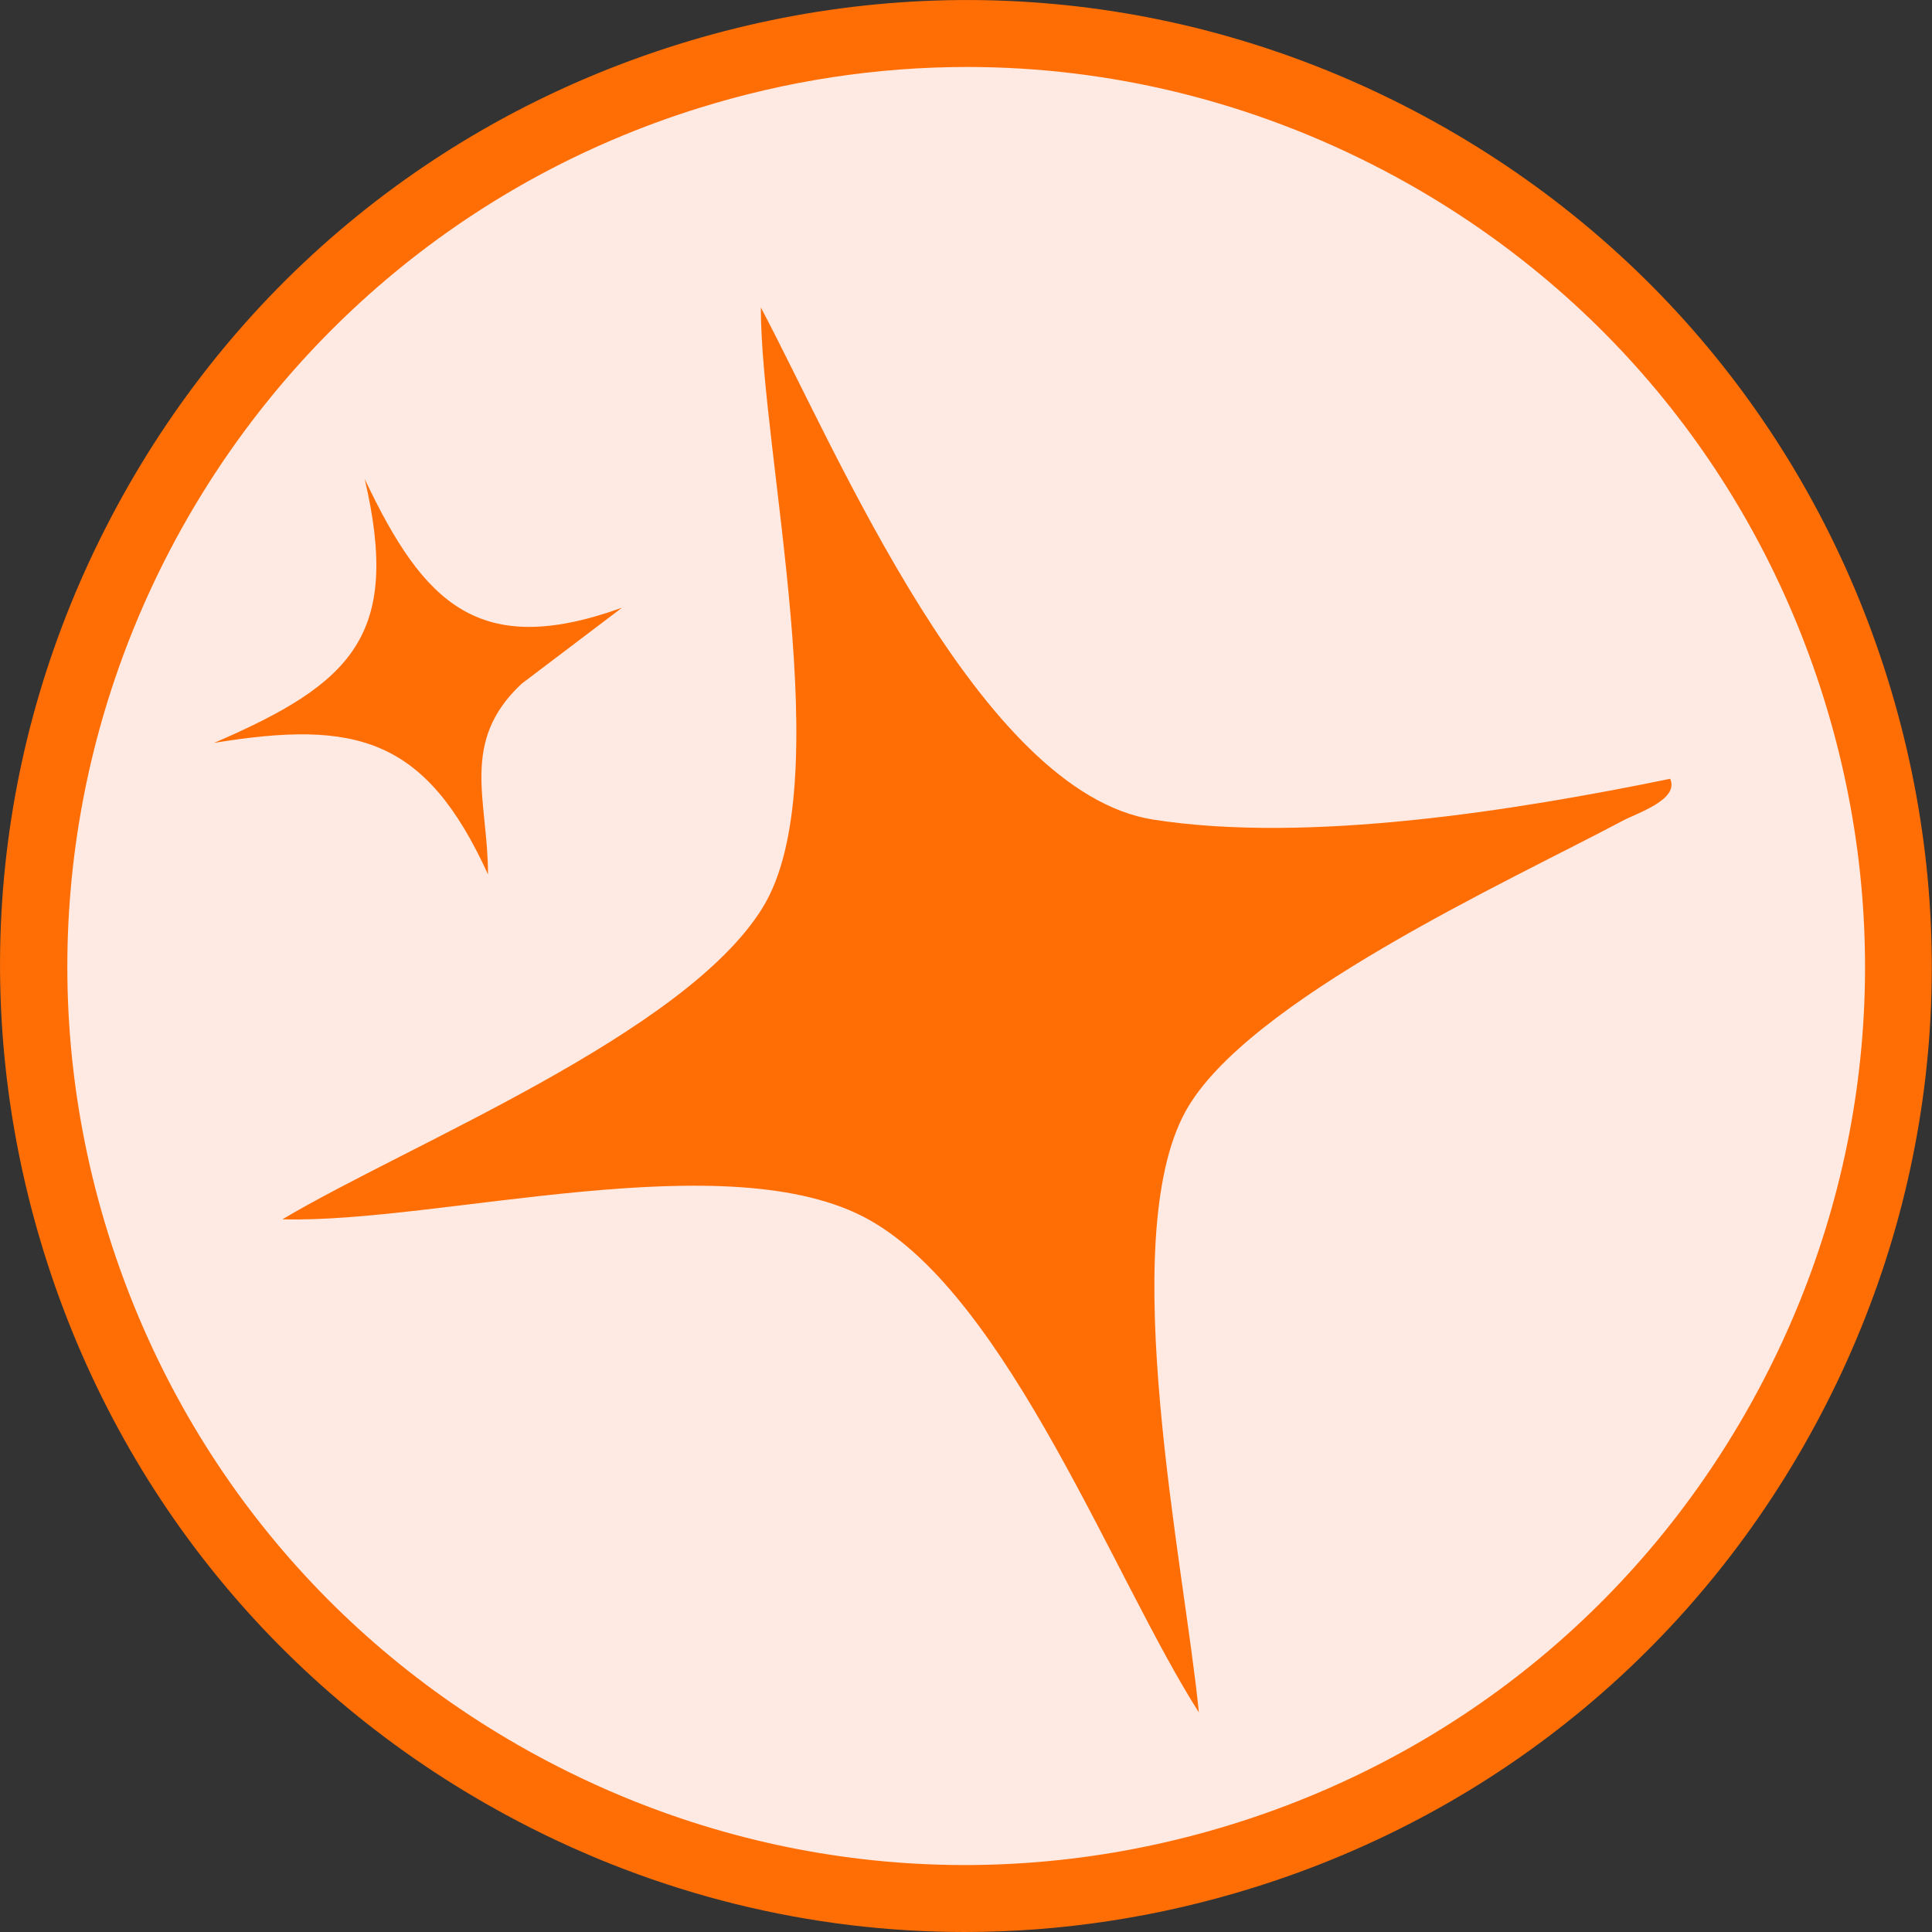
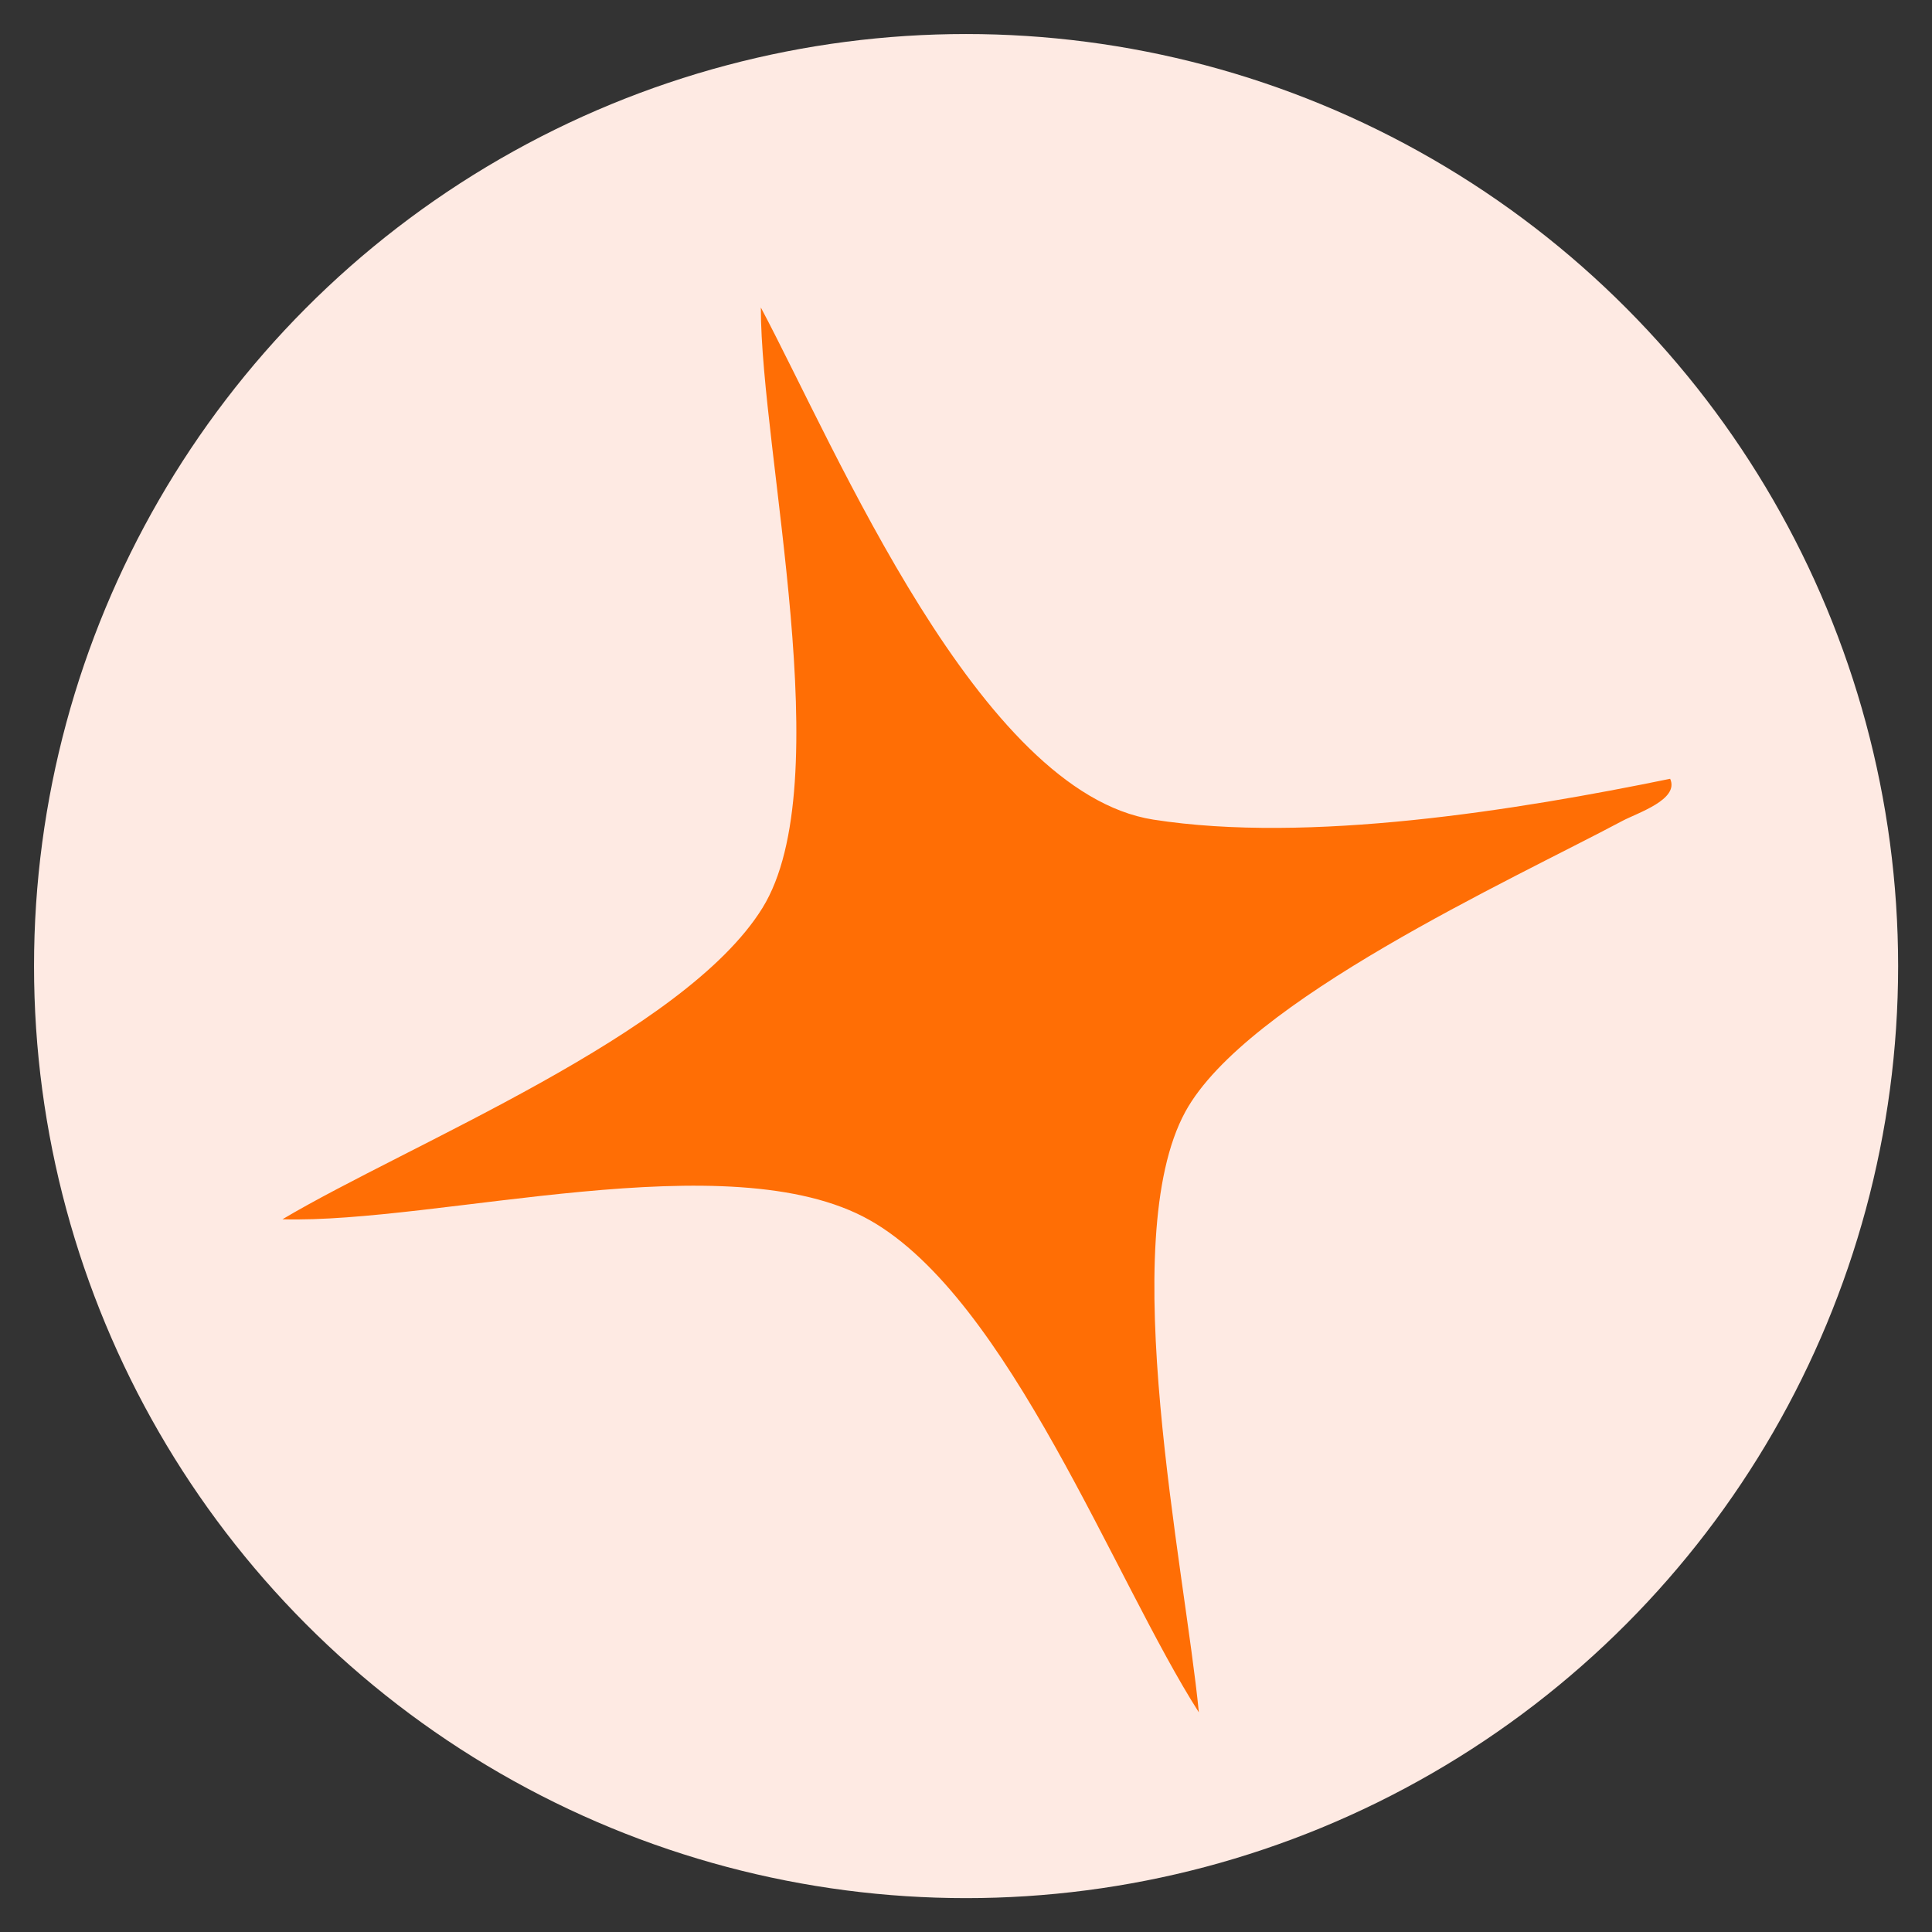
<svg xmlns="http://www.w3.org/2000/svg" id="Layer_2" data-name="Layer 2" viewBox="0 0 124.91 124.91">
  <rect x="0" y="0" width="124.91" height="124.91" fill="#333333" stroke="none" />
  <defs>
    <style>
      .cls-1 {
        fill: #ff6e05;
      }

      .cls-2 {
        fill: #feeae3;
      }
    </style>
  </defs>
  <g id="Layer_1-2" data-name="Layer 1">
    <g>
      <g>
        <circle class="cls-2" cx="62.46" cy="62.46" r="60.26" />
-         <path class="cls-1" d="M62.38,124.91c-9.97,0-19.85-2.41-28.93-7.18-14.77-7.75-25.63-20.78-30.59-36.7-4.96-15.92-3.43-32.82,4.32-47.58C14.92,18.69,27.96,7.82,43.87,2.86c15.92-4.96,32.82-3.43,47.58,4.32,14.77,7.75,25.63,20.78,30.59,36.7h0c4.96,15.92,3.43,32.82-4.32,47.58-7.75,14.77-20.78,25.63-36.7,30.59-6.13,1.91-12.41,2.86-18.66,2.86ZM62.53,4.33c-5.81,0-11.66.88-17.36,2.66C14.58,16.53-2.54,49.17,6.99,79.75c4.62,14.82,14.73,26.95,28.47,34.15,13.74,7.21,29.47,8.64,44.28,4.02,14.82-4.62,26.95-14.73,34.16-28.47,7.21-13.74,8.64-29.47,4.02-44.28h0c-4.62-14.82-14.73-26.95-28.47-34.16-8.45-4.43-17.65-6.68-26.92-6.68Z" />
      </g>
      <g>
-         <path class="cls-1" d="M107.98,50.35c.61,1.34-2.1,2.2-3.08,2.72-7.25,3.86-24.33,11.62-28.26,18.8-4.56,8.34-.05,29.44.87,38.84-5.46-8.53-12.27-26.75-21.29-31.83-9.07-5.11-27.89.24-37.96-.05,8.2-4.87,25.97-11.96,31.03-20.12,5-8.06-.1-29.45-.1-38.83,4.92,9.26,14.11,31.34,25.37,33.11,10.04,1.57,23.49-.6,33.43-2.64Z" />
-         <path class="cls-1" d="M40.19,39.31l-6.47,4.9c-4.03,3.77-2.16,7.57-2.17,12.32-4.04-8.85-8.53-10-17.71-8.5,9-3.87,12.08-7,9.74-17.06,3.82,8.08,7.4,11.64,16.61,8.33Z" />
+         <path class="cls-1" d="M107.98,50.35c.61,1.34-2.1,2.2-3.08,2.72-7.25,3.86-24.33,11.62-28.26,18.8-4.56,8.34-.05,29.44.87,38.84-5.46-8.53-12.27-26.75-21.29-31.83-9.07-5.11-27.89.24-37.96-.05,8.2-4.87,25.97-11.96,31.03-20.12,5-8.06-.1-29.45-.1-38.83,4.92,9.26,14.11,31.34,25.37,33.11,10.04,1.57,23.49-.6,33.43-2.64" />
      </g>
    </g>
  </g>
</svg>